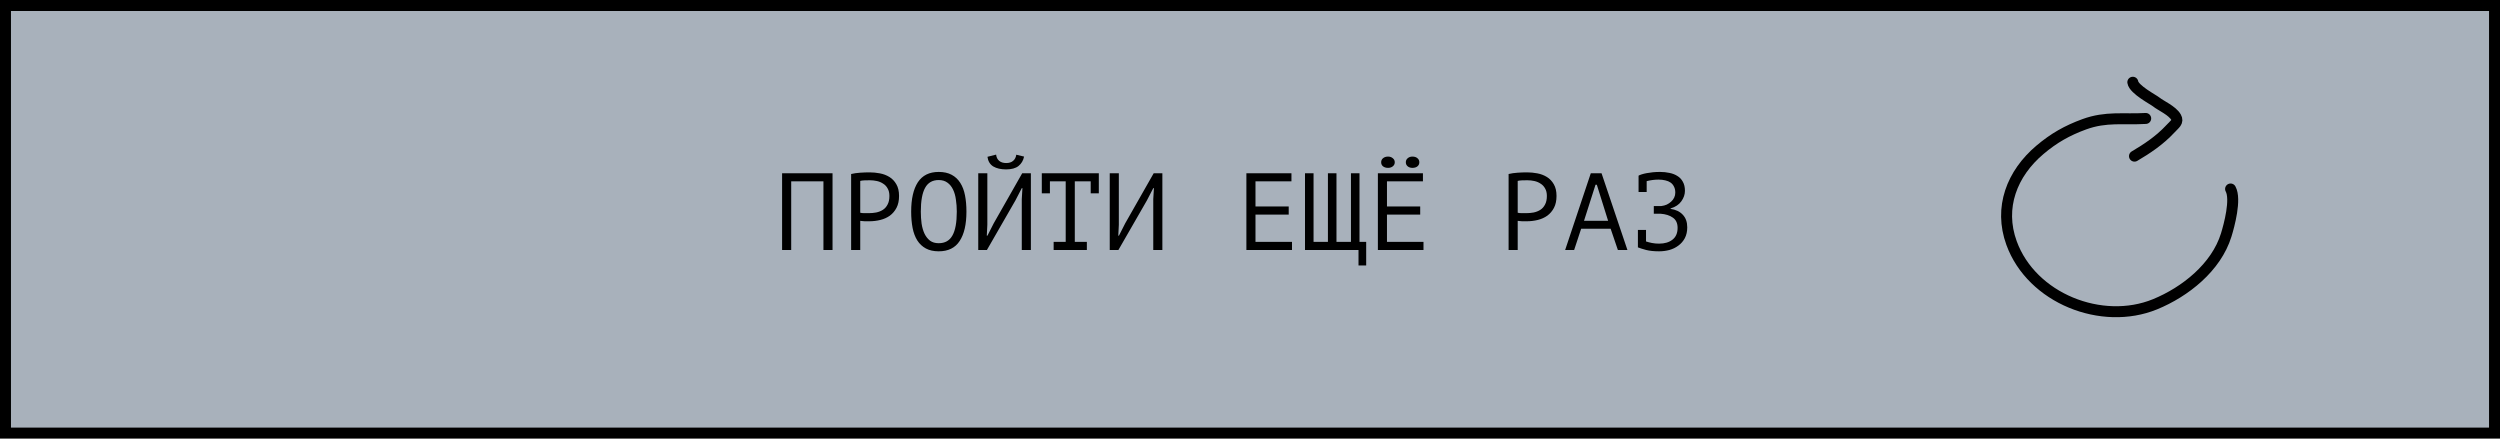
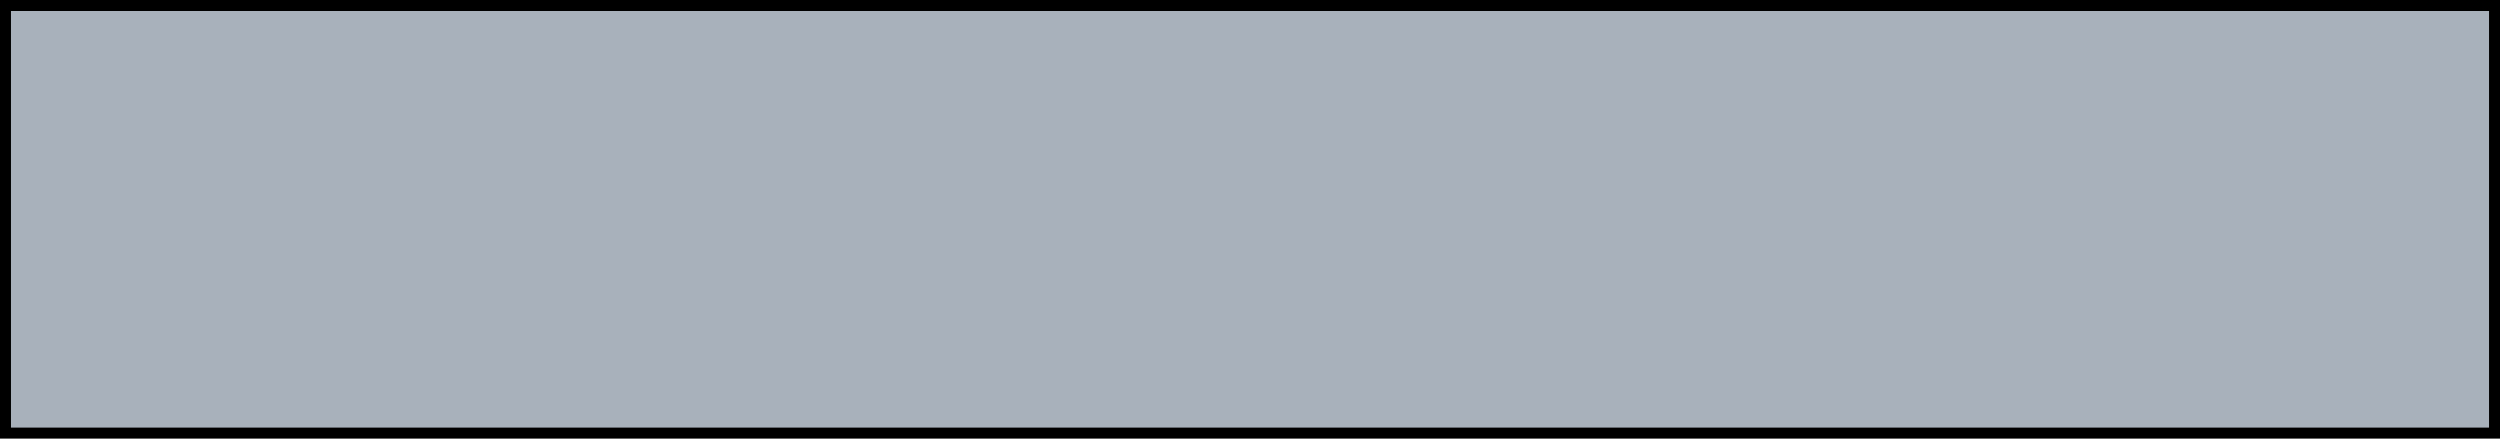
<svg xmlns="http://www.w3.org/2000/svg" width="285" height="50" viewBox="0 0 285 50" fill="none">
  <rect x="0.625" y="0.625" width="283.75" height="48.75" fill="#A8B1BB" stroke="black" stroke-width="1.25" />
-   <path d="M254.286 21.544C254.933 22.71 254.126 25.703 253.786 26.799C252.648 30.474 249.116 33.278 245.67 34.688C239.618 37.164 231.62 34.029 229.316 27.707C227.842 23.661 229.361 19.776 232.557 17.078C234.137 15.742 235.664 14.877 237.599 14.17C240.114 13.252 242.062 13.654 244.61 13.504" stroke="black" stroke-width="1.25" stroke-linecap="round" />
-   <path d="M243.141 9.375C243.269 10.212 245.493 11.364 245.812 11.625C246.304 12.028 247.653 12.61 248.069 13.361C248.362 13.888 247.964 14.107 247.422 14.689C246.184 16.018 244.754 16.963 243.331 17.801" stroke="black" stroke-width="1.25" stroke-linecap="round" />
-   <path d="M93.872 20.675H90.197V28.5H89.159V19.75H94.909V28.5H93.872V20.675ZM97.029 19.837C97.346 19.762 97.688 19.712 98.054 19.688C98.421 19.663 98.784 19.65 99.142 19.65C99.525 19.65 99.913 19.688 100.304 19.762C100.704 19.837 101.067 19.975 101.392 20.175C101.717 20.375 101.979 20.65 102.179 21C102.388 21.35 102.492 21.796 102.492 22.337C102.492 22.871 102.396 23.321 102.204 23.688C102.013 24.054 101.758 24.354 101.442 24.587C101.125 24.812 100.763 24.975 100.354 25.075C99.946 25.175 99.525 25.225 99.092 25.225C99.05 25.225 98.979 25.225 98.879 25.225C98.788 25.225 98.688 25.225 98.579 25.225C98.479 25.217 98.379 25.208 98.279 25.2C98.179 25.192 98.109 25.183 98.067 25.175V28.5H97.029V19.837ZM99.167 20.55C98.95 20.55 98.742 20.554 98.542 20.562C98.342 20.571 98.183 20.592 98.067 20.625V24.25C98.109 24.267 98.175 24.279 98.267 24.288C98.359 24.288 98.454 24.292 98.554 24.3C98.654 24.3 98.75 24.3 98.842 24.3C98.933 24.3 99 24.3 99.042 24.3C99.325 24.3 99.604 24.275 99.879 24.225C100.163 24.167 100.417 24.067 100.642 23.925C100.867 23.783 101.046 23.583 101.179 23.325C101.321 23.067 101.392 22.738 101.392 22.337C101.392 21.996 101.325 21.712 101.192 21.488C101.067 21.254 100.896 21.071 100.679 20.938C100.471 20.796 100.233 20.696 99.967 20.637C99.7 20.579 99.433 20.55 99.167 20.55ZM103.874 24.125C103.874 22.675 104.129 21.558 104.637 20.775C105.154 19.992 105.945 19.6 107.012 19.6C107.595 19.6 108.087 19.708 108.487 19.925C108.895 20.142 109.224 20.45 109.474 20.85C109.724 21.242 109.904 21.717 110.012 22.275C110.12 22.825 110.174 23.442 110.174 24.125C110.174 25.575 109.916 26.692 109.399 27.475C108.891 28.258 108.095 28.65 107.012 28.65C106.437 28.65 105.949 28.542 105.549 28.325C105.149 28.108 104.824 27.804 104.574 27.413C104.324 27.012 104.145 26.538 104.037 25.988C103.929 25.429 103.874 24.808 103.874 24.125ZM104.974 24.125C104.974 24.608 105.004 25.067 105.062 25.5C105.129 25.933 105.241 26.317 105.399 26.65C105.558 26.975 105.766 27.238 106.024 27.438C106.283 27.629 106.612 27.725 107.012 27.725C107.729 27.725 108.249 27.433 108.574 26.85C108.908 26.267 109.074 25.358 109.074 24.125C109.074 23.65 109.041 23.196 108.974 22.762C108.916 22.321 108.808 21.938 108.649 21.613C108.491 21.279 108.279 21.017 108.012 20.825C107.745 20.625 107.412 20.525 107.012 20.525C106.304 20.525 105.787 20.821 105.462 21.413C105.137 21.996 104.974 22.9 104.974 24.125ZM116.482 22.7L116.557 21.45H116.482L115.757 22.85L112.507 28.5H111.52V19.75H112.557V25.625L112.495 26.863H112.57L113.282 25.462L116.532 19.75H117.52V28.5H116.482V22.7ZM113.557 17.625C113.59 17.933 113.707 18.171 113.907 18.337C114.107 18.504 114.374 18.587 114.707 18.587C115.04 18.587 115.303 18.504 115.495 18.337C115.695 18.171 115.815 17.938 115.857 17.637L116.745 17.85C116.653 18.3 116.44 18.658 116.107 18.925C115.782 19.183 115.311 19.312 114.695 19.312C114.103 19.312 113.615 19.2 113.232 18.975C112.857 18.742 112.636 18.375 112.57 17.875L113.557 17.625ZM118.765 19.75H125.265V22.038H124.34V20.675H122.527V27.575H123.902V28.5H120.115V27.575H121.49V20.675H119.69V22.038H118.765V19.75ZM131.472 22.7L131.547 21.45H131.472L130.747 22.85L127.497 28.5H126.51V19.75H127.547V25.625L127.485 26.863H127.56L128.272 25.462L131.522 19.75H132.51V28.5H131.472V22.7ZM142.088 19.75H147.225V20.675H143.125V23.538H146.913V24.462H143.125V27.575H147.288V28.5H142.088V19.75ZM148.77 28.5V19.75H149.745V27.575H151.383V19.75H152.358V27.575H154.008V19.75H154.983V27.575H155.745V30.262H154.87V28.5H148.77ZM157.078 19.75H162.215V20.675H158.115V23.538H161.903V24.462H158.115V27.575H162.278V28.5H157.078V19.75ZM157.453 18.5C157.453 18.308 157.524 18.154 157.665 18.038C157.815 17.913 158.007 17.85 158.24 17.85C158.457 17.85 158.636 17.913 158.778 18.038C158.928 18.154 159.003 18.308 159.003 18.5C159.003 18.692 158.928 18.846 158.778 18.962C158.636 19.079 158.457 19.137 158.24 19.137C158.007 19.137 157.815 19.079 157.665 18.962C157.524 18.846 157.453 18.692 157.453 18.5ZM160.265 18.5C160.265 18.308 160.336 18.154 160.478 18.038C160.619 17.913 160.799 17.85 161.015 17.85C161.257 17.85 161.449 17.913 161.59 18.038C161.732 18.154 161.803 18.308 161.803 18.5C161.803 18.692 161.732 18.846 161.59 18.962C161.449 19.079 161.257 19.137 161.015 19.137C160.799 19.137 160.619 19.079 160.478 18.962C160.336 18.846 160.265 18.692 160.265 18.5ZM171.98 19.837C172.297 19.762 172.639 19.712 173.005 19.688C173.372 19.663 173.735 19.65 174.093 19.65C174.476 19.65 174.864 19.688 175.255 19.762C175.655 19.837 176.018 19.975 176.343 20.175C176.668 20.375 176.93 20.65 177.13 21C177.339 21.35 177.443 21.796 177.443 22.337C177.443 22.871 177.347 23.321 177.155 23.688C176.964 24.054 176.71 24.354 176.393 24.587C176.076 24.812 175.714 24.975 175.305 25.075C174.897 25.175 174.476 25.225 174.043 25.225C174.001 25.225 173.93 25.225 173.83 25.225C173.739 25.225 173.639 25.225 173.53 25.225C173.43 25.217 173.33 25.208 173.23 25.2C173.13 25.192 173.06 25.183 173.018 25.175V28.5H171.98V19.837ZM174.118 20.55C173.901 20.55 173.693 20.554 173.493 20.562C173.293 20.571 173.135 20.592 173.018 20.625V24.25C173.06 24.267 173.126 24.279 173.218 24.288C173.31 24.288 173.405 24.292 173.505 24.3C173.605 24.3 173.701 24.3 173.793 24.3C173.885 24.3 173.951 24.3 173.993 24.3C174.276 24.3 174.555 24.275 174.83 24.225C175.114 24.167 175.368 24.067 175.593 23.925C175.818 23.783 175.997 23.583 176.13 23.325C176.272 23.067 176.343 22.738 176.343 22.337C176.343 21.996 176.276 21.712 176.143 21.488C176.018 21.254 175.847 21.071 175.63 20.938C175.422 20.796 175.185 20.696 174.918 20.637C174.651 20.579 174.385 20.55 174.118 20.55ZM183.613 26.075H180.251L179.451 28.5H178.426L181.351 19.75H182.576L185.526 28.5H184.438L183.613 26.075ZM180.576 25.175H183.326L182.038 21.062H181.888L180.576 25.175ZM186.721 26.212H187.646V27.525C187.846 27.592 188.071 27.65 188.321 27.7C188.571 27.75 188.842 27.775 189.133 27.775C189.767 27.775 190.275 27.625 190.658 27.325C191.05 27.025 191.246 26.575 191.246 25.975C191.246 25.45 191.067 25.062 190.708 24.812C190.35 24.554 189.875 24.404 189.283 24.363H188.533V23.488H189.396C189.612 23.462 189.817 23.408 190.008 23.325C190.2 23.233 190.367 23.121 190.508 22.988C190.658 22.854 190.775 22.7 190.858 22.525C190.942 22.35 190.983 22.163 190.983 21.962C190.983 21.688 190.933 21.458 190.833 21.275C190.742 21.083 190.612 20.929 190.446 20.812C190.279 20.696 190.079 20.613 189.846 20.562C189.612 20.504 189.354 20.475 189.071 20.475C188.829 20.475 188.592 20.492 188.358 20.525C188.125 20.558 187.912 20.6 187.721 20.65V21.887H186.796V20.038V20.025C186.879 19.975 187 19.925 187.158 19.875C187.317 19.825 187.504 19.779 187.721 19.738C187.937 19.696 188.175 19.663 188.433 19.637C188.692 19.613 188.962 19.6 189.246 19.6C189.621 19.6 189.979 19.637 190.321 19.712C190.662 19.779 190.962 19.896 191.221 20.062C191.487 20.221 191.696 20.442 191.846 20.725C192.004 21 192.083 21.342 192.083 21.75C192.083 22.167 191.946 22.567 191.671 22.95C191.404 23.325 190.996 23.596 190.446 23.762V23.812C191.037 23.896 191.5 24.117 191.833 24.475C192.175 24.833 192.346 25.312 192.346 25.913C192.346 26.387 192.254 26.8 192.071 27.15C191.887 27.492 191.642 27.775 191.333 28C191.033 28.225 190.692 28.392 190.308 28.5C189.925 28.6 189.533 28.65 189.133 28.65C188.558 28.65 188.071 28.6 187.671 28.5C187.271 28.392 186.954 28.292 186.721 28.2V28.188V26.212Z" fill="black" />
</svg>